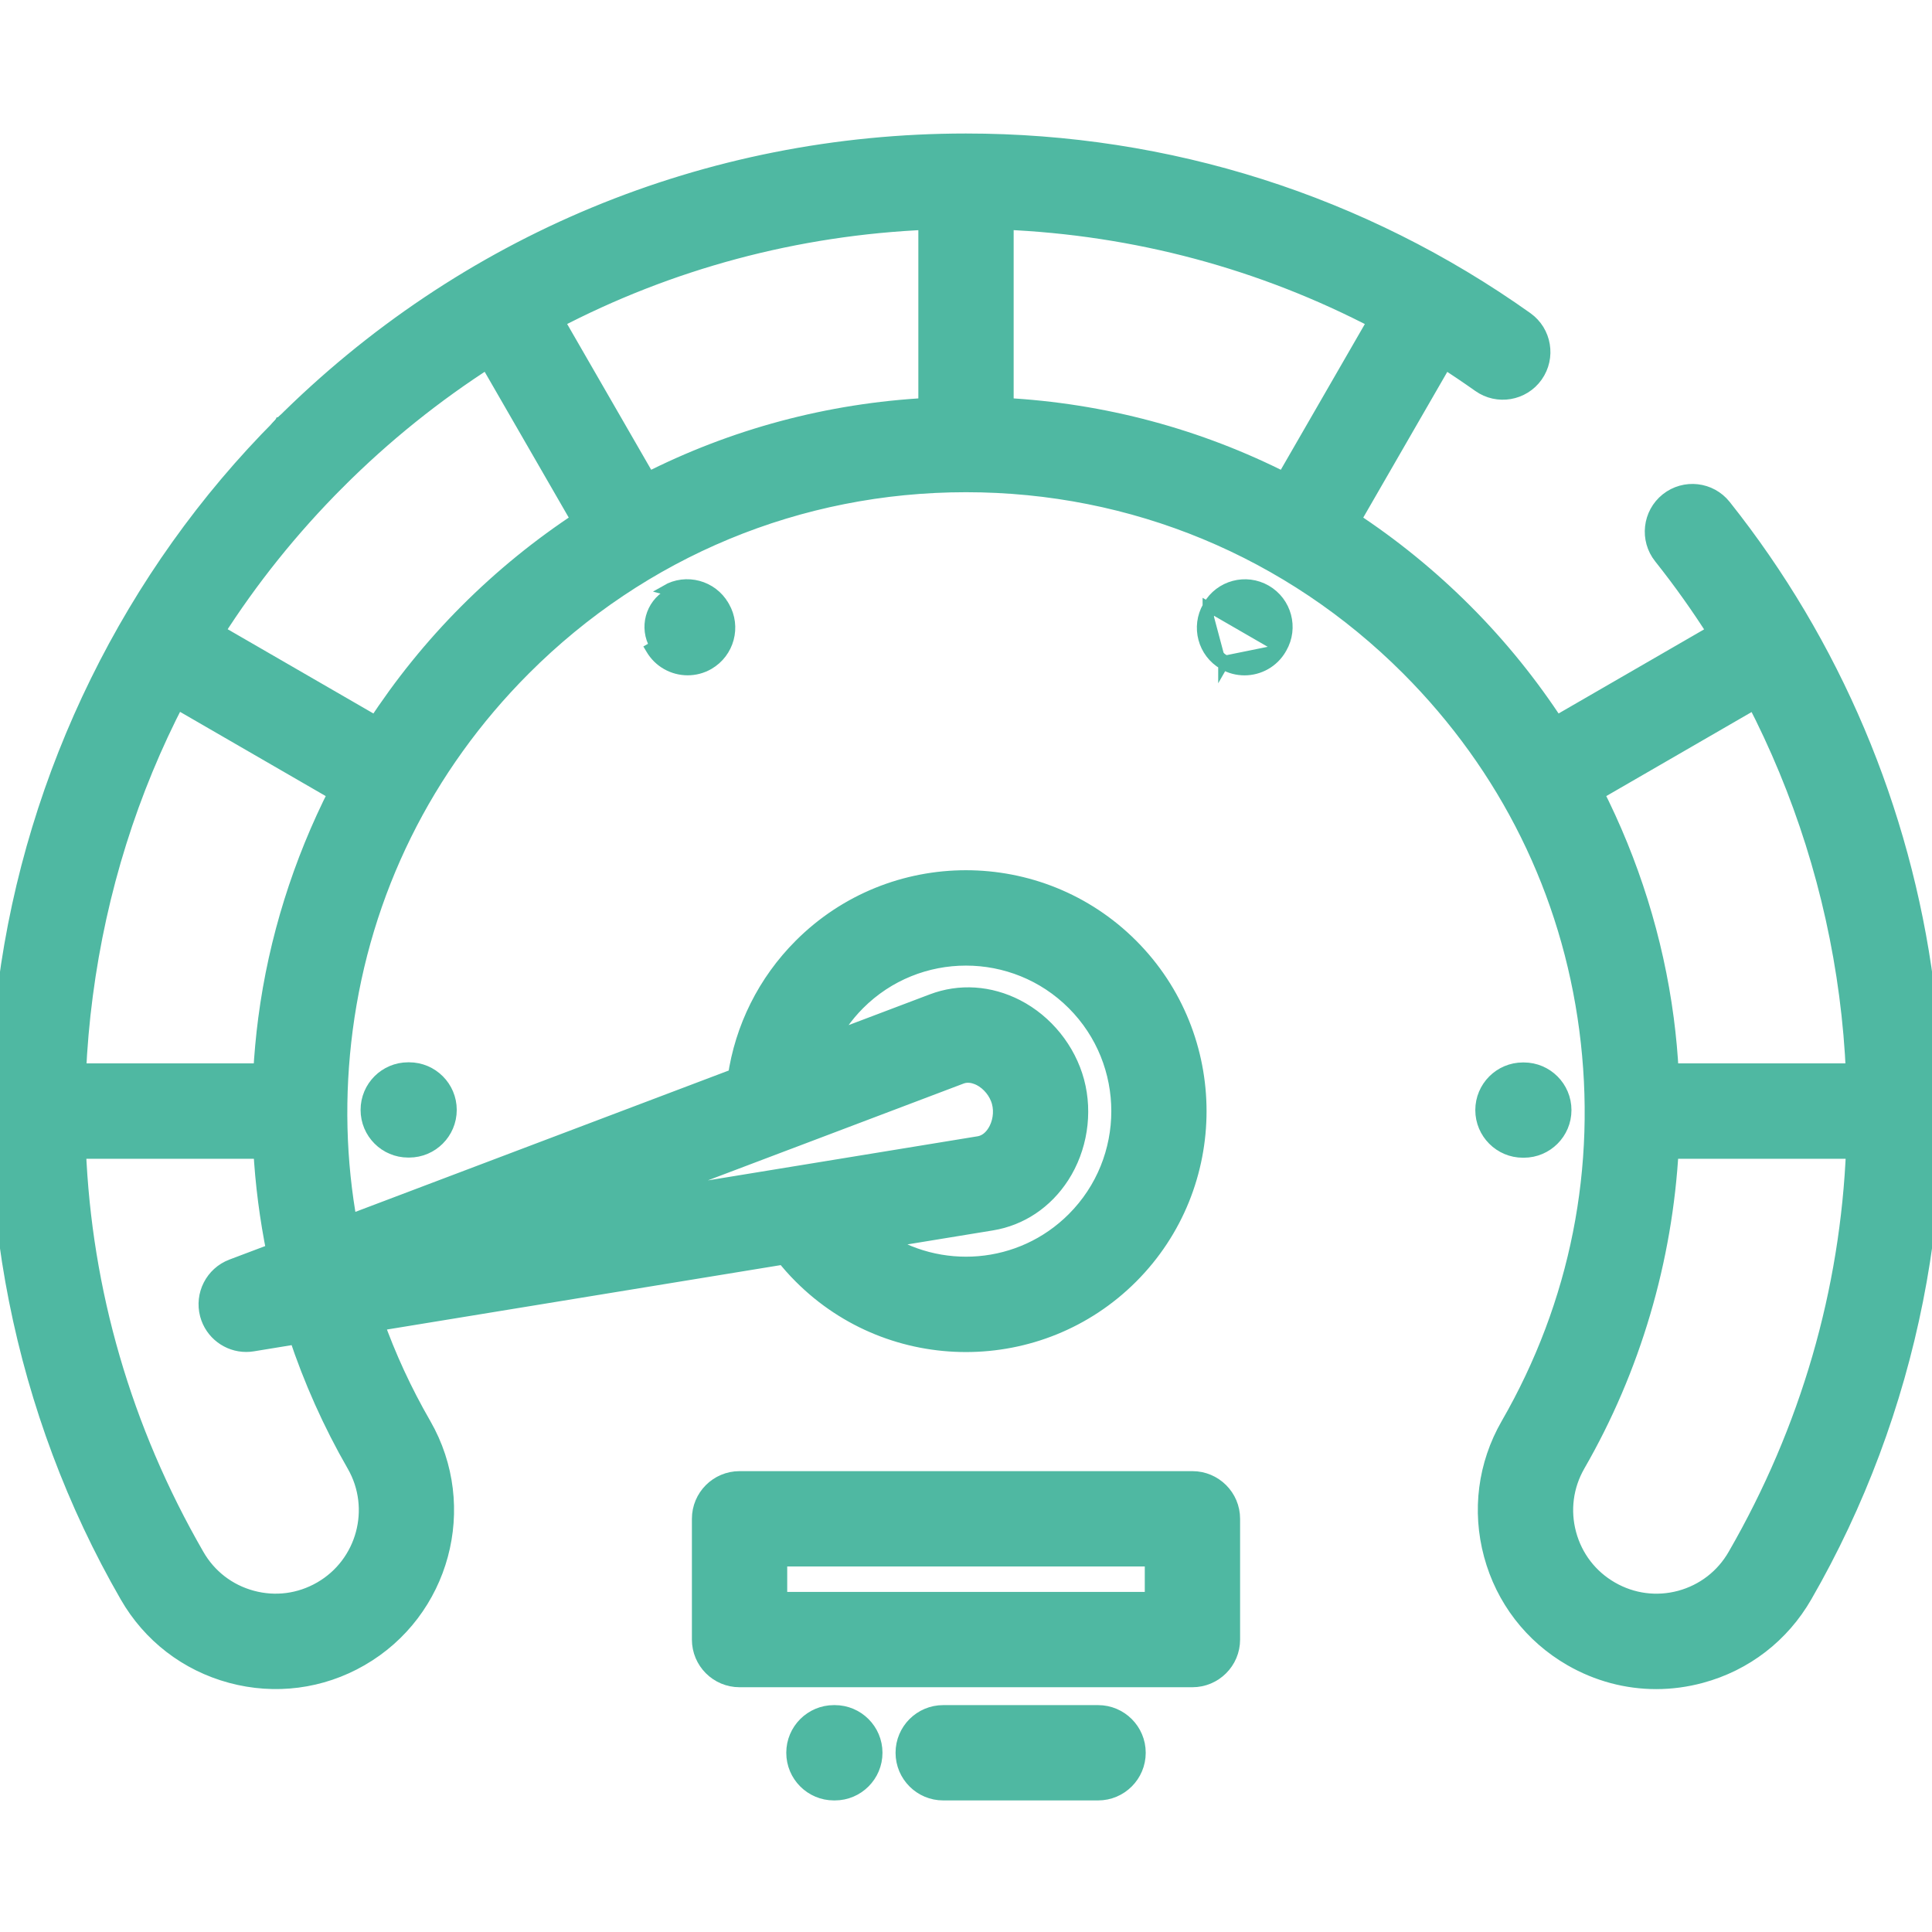
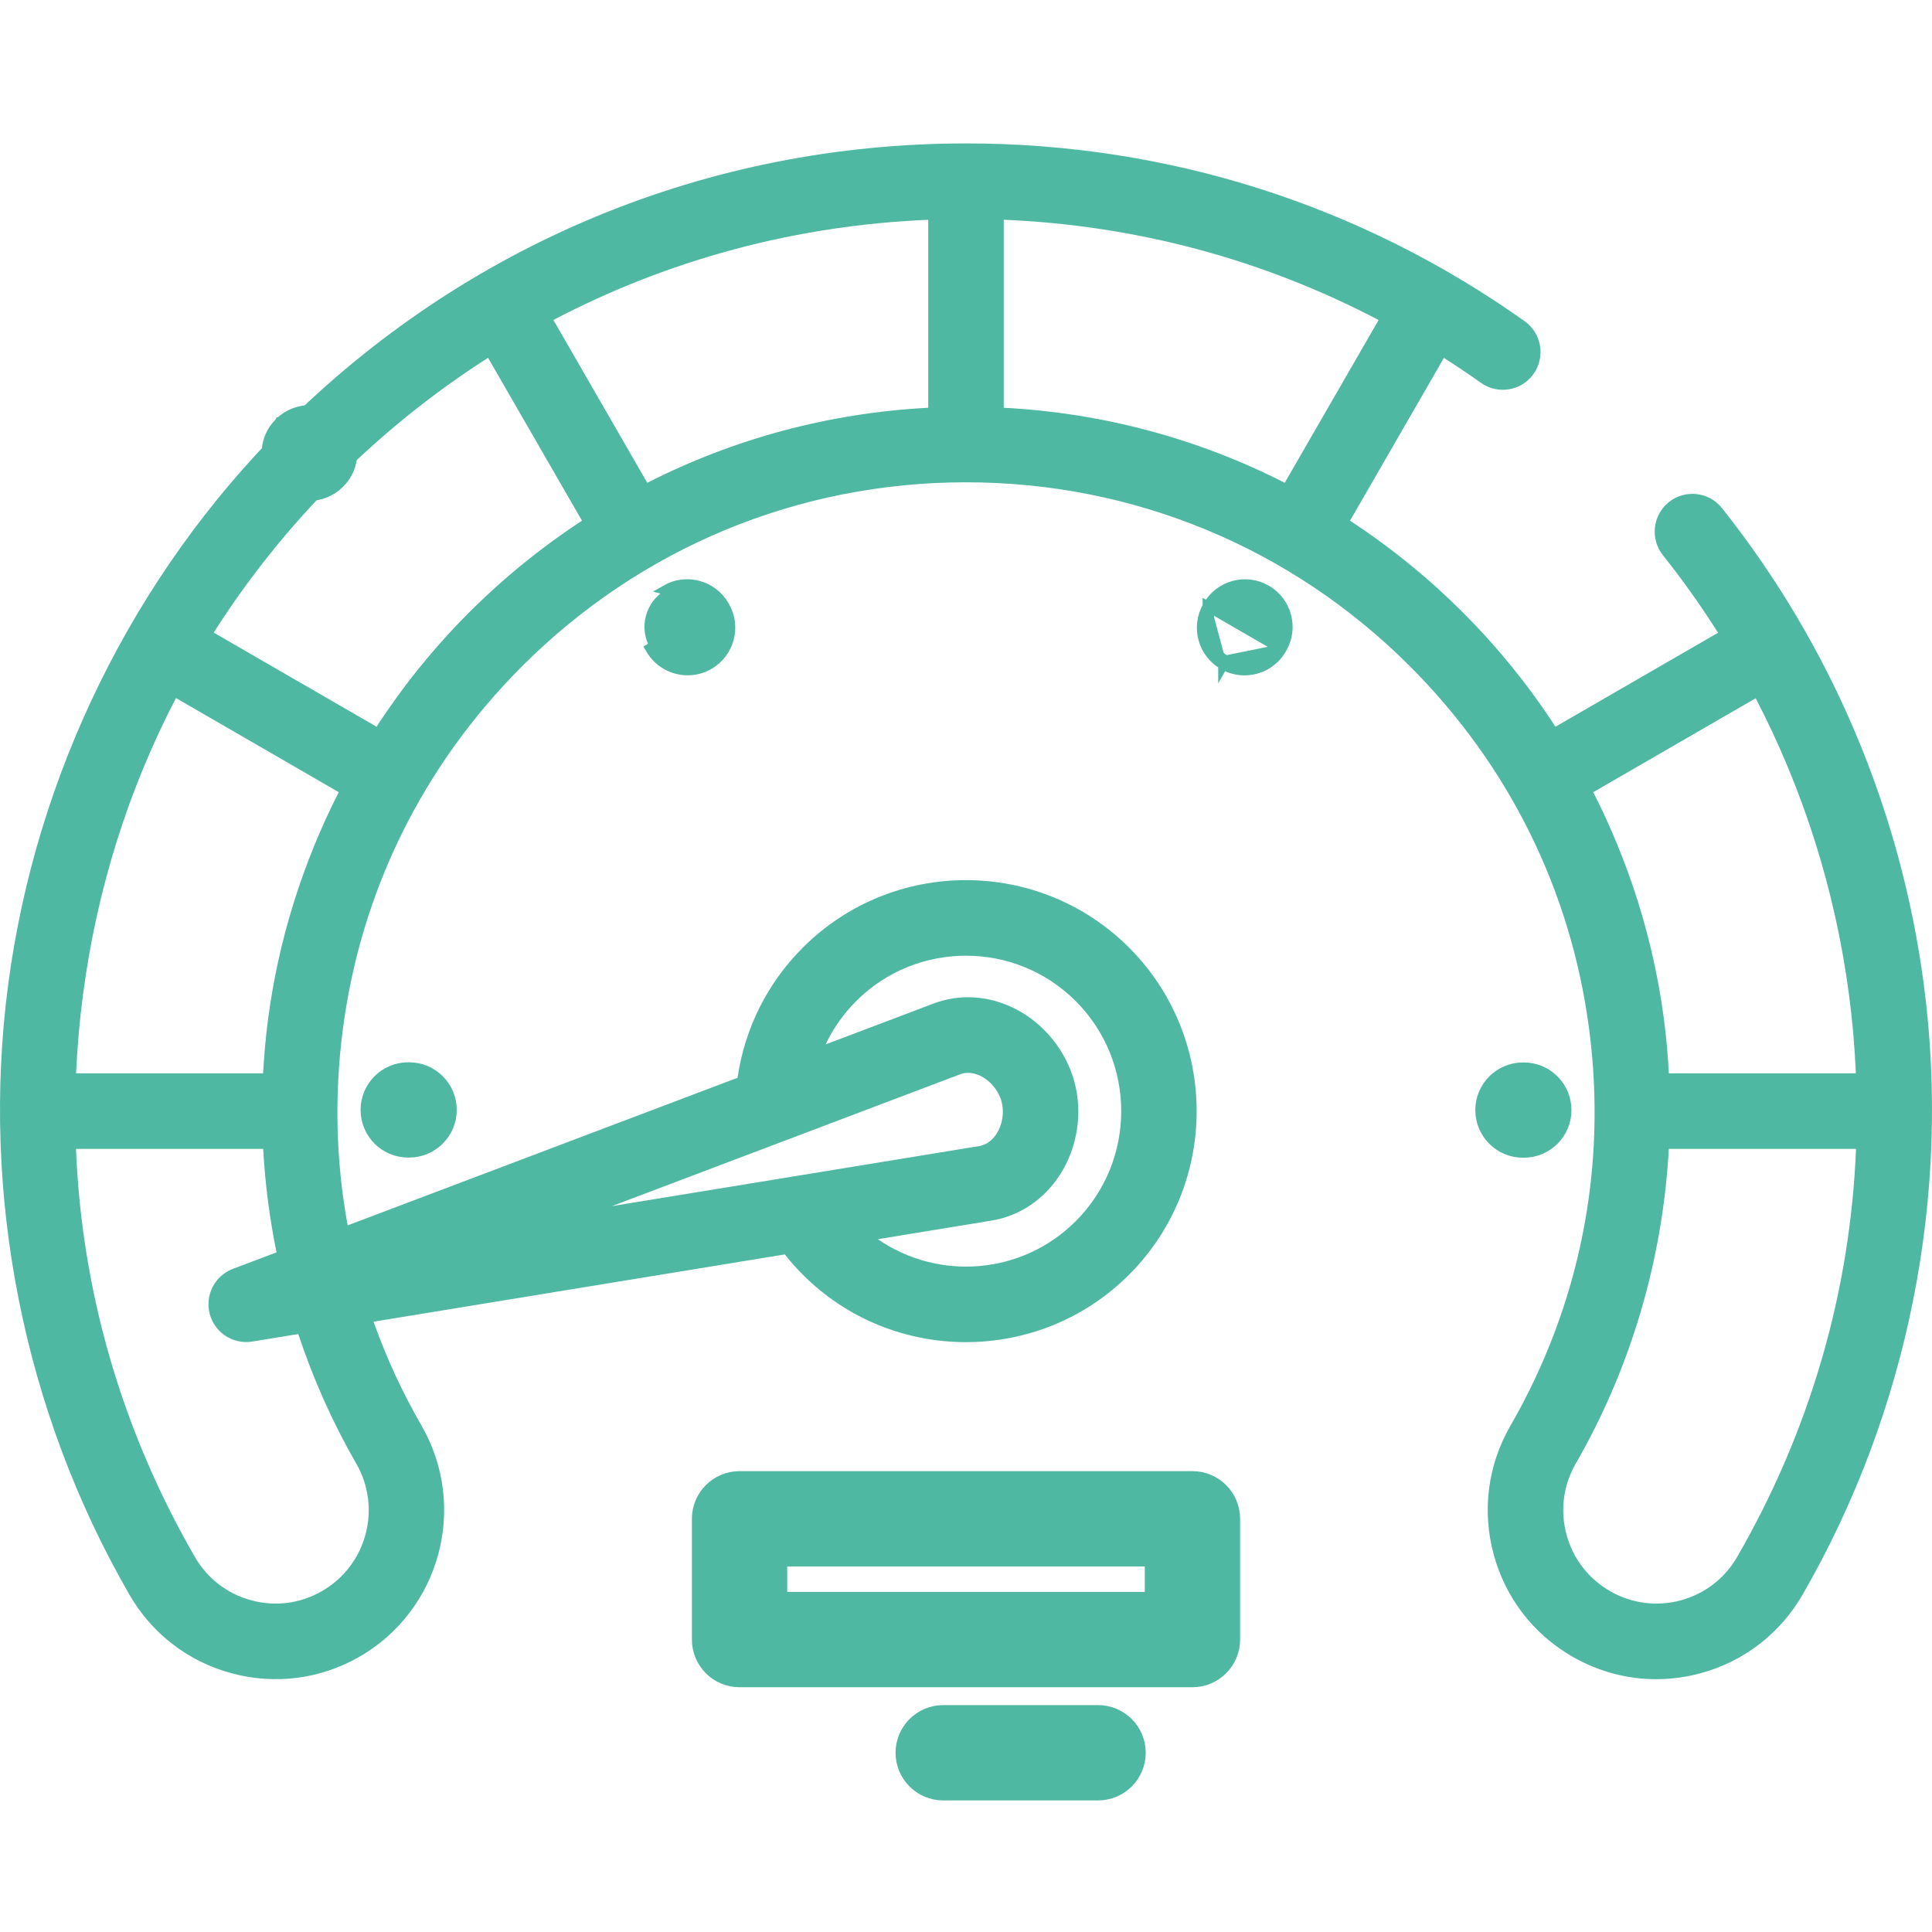
<svg xmlns="http://www.w3.org/2000/svg" width="39" height="39" viewBox="0 0 39 39" fill="none">
  <g clip-path="url(#clip0)">
    <path d="M6.868 8.54L6.868 8.54C6.537 8.199 5.991 8.191 5.65 8.522L5.65 8.522L5.649 8.523C5.649 8.523 5.649 8.523 5.648 8.523C5.647 8.525 5.637 8.535 5.631 8.541C5.297 8.877 5.297 9.422 5.633 9.758C5.801 9.926 6.022 10.01 6.242 10.01C6.462 10.01 6.681 9.927 6.849 9.76L6.852 9.758L6.856 9.754L6.856 9.754C7.192 9.422 7.198 8.88 6.868 8.54Z" fill="#4FB8A2" stroke="#4FB8A2" stroke-width="0.2" />
    <mask id="path-2-outside-1" maskUnits="userSpaceOnUse" x="-1" y="1.895" width="41" height="33" fill="black">
      <rect fill="white" x="-1" y="1.895" width="41" height="33" />
      <path d="M0.164 19.884C0.723 15.635 2.69 11.633 5.704 8.616C9.389 4.927 14.289 2.895 19.5 2.895C23.573 2.895 27.472 4.136 30.777 6.484C31.12 6.728 31.2 7.204 30.957 7.548C30.714 7.891 30.238 7.972 29.895 7.728C29.649 7.554 29.4 7.386 29.147 7.225L27.252 10.511C28.069 11.046 28.836 11.668 29.542 12.375C30.241 13.075 30.863 13.846 31.399 14.67L34.681 12.773C34.339 12.233 33.968 11.71 33.568 11.207C33.306 10.878 33.36 10.398 33.689 10.135C34.019 9.873 34.498 9.927 34.76 10.257C36.962 13.025 38.372 16.354 38.836 19.883C39.392 24.116 38.524 28.485 36.391 32.184C35.937 32.974 35.204 33.54 34.326 33.777C34.031 33.857 33.731 33.897 33.433 33.897C32.845 33.897 32.265 33.743 31.742 33.442C30.953 32.988 30.388 32.254 30.151 31.375C29.914 30.496 30.032 29.577 30.487 28.786C31.896 26.342 32.446 23.569 32.078 20.768C31.712 17.983 30.462 15.453 28.465 13.453C26.07 11.056 22.886 9.736 19.5 9.736C16.113 9.736 12.929 11.056 10.535 13.453C8.538 15.453 7.288 17.983 6.922 20.768C6.746 22.108 6.78 23.442 7.018 24.736L14.889 21.756C15.032 20.765 15.488 19.848 16.204 19.131C18.021 17.312 20.977 17.312 22.794 19.131C24.61 20.95 24.61 23.91 22.794 25.729C21.885 26.639 20.692 27.093 19.499 27.093C18.305 27.093 17.112 26.639 16.204 25.729C16.075 25.601 15.955 25.464 15.842 25.322L7.54 26.68C7.797 27.404 8.122 28.108 8.514 28.787C9.449 30.417 8.886 32.505 7.258 33.442C6.47 33.896 5.552 34.014 4.674 33.777C3.796 33.54 3.062 32.974 2.61 32.186C0.476 28.486 -0.392 24.116 0.164 19.884ZM31.807 29.547C31.557 29.984 31.491 30.491 31.622 30.977C31.753 31.463 32.065 31.869 32.501 32.119C32.937 32.37 33.444 32.436 33.929 32.305C34.414 32.173 34.819 31.861 35.07 31.423C36.541 28.873 37.35 26.073 37.466 23.192H33.687C33.565 25.419 32.924 27.61 31.807 29.547ZM33.588 20.569C33.636 20.934 33.669 21.3 33.688 21.666H37.463C37.44 21.14 37.395 20.612 37.325 20.083C37.048 17.979 36.407 15.954 35.441 14.095L32.162 15.991C32.89 17.422 33.378 18.973 33.588 20.569ZM21.716 24.65C22.939 23.426 22.939 21.434 21.716 20.21C20.494 18.986 18.504 18.986 17.281 20.21C17.025 20.467 16.818 20.762 16.666 21.083L18.839 20.26C19.377 20.056 19.967 20.094 20.501 20.368C21.077 20.664 21.522 21.215 21.69 21.843C21.858 22.47 21.748 23.17 21.396 23.715C21.071 24.218 20.579 24.547 20.012 24.64L17.72 25.015C18.941 25.858 20.63 25.738 21.716 24.65ZM16.065 23.74C16.067 23.74 16.07 23.739 16.072 23.739L19.766 23.135C19.942 23.106 20.054 22.984 20.116 22.887C20.237 22.701 20.276 22.452 20.218 22.237C20.161 22.023 20.003 21.827 19.806 21.725C19.737 21.691 19.645 21.657 19.541 21.657C19.489 21.657 19.434 21.665 19.378 21.687L15.887 23.009C15.88 23.012 15.873 23.014 15.865 23.017L12.353 24.347L16.065 23.74ZM18.738 8.231V4.437C16.062 4.548 13.491 5.242 11.171 6.459L13.066 9.746C14.814 8.855 16.738 8.336 18.738 8.231ZM27.829 6.46C25.496 5.236 22.927 4.547 20.262 4.436V8.231C22.262 8.336 24.186 8.855 25.934 9.746L27.829 6.46ZM11.748 10.511L9.852 7.223C8.754 7.925 7.724 8.751 6.781 9.695C5.838 10.639 5.014 11.669 4.314 12.77L7.601 14.67C8.137 13.846 8.759 13.075 9.458 12.375C10.164 11.668 10.931 11.046 11.748 10.511ZM6.838 15.991L3.552 14.091C2.59 15.939 1.954 17.956 1.675 20.083C1.605 20.611 1.56 21.14 1.536 21.666H5.311C5.331 21.3 5.364 20.934 5.412 20.569C5.621 18.973 6.11 17.422 6.838 15.991ZM3.931 31.424C4.181 31.861 4.586 32.173 5.071 32.304C5.556 32.436 6.063 32.37 6.499 32.119C7.399 31.602 7.71 30.448 7.194 29.549C6.714 28.716 6.322 27.837 6.021 26.929L5.093 27.081C5.051 27.088 5.01 27.091 4.969 27.091C4.63 27.091 4.325 26.863 4.234 26.526C4.133 26.147 4.334 25.753 4.7 25.614L5.582 25.281C5.442 24.592 5.351 23.894 5.313 23.192H1.534C1.65 26.073 2.459 28.873 3.931 31.424Z" />
    </mask>
    <path d="M0.164 19.884C0.723 15.635 2.69 11.633 5.704 8.616C9.389 4.927 14.289 2.895 19.5 2.895C23.573 2.895 27.472 4.136 30.777 6.484C31.12 6.728 31.2 7.204 30.957 7.548C30.714 7.891 30.238 7.972 29.895 7.728C29.649 7.554 29.4 7.386 29.147 7.225L27.252 10.511C28.069 11.046 28.836 11.668 29.542 12.375C30.241 13.075 30.863 13.846 31.399 14.67L34.681 12.773C34.339 12.233 33.968 11.71 33.568 11.207C33.306 10.878 33.36 10.398 33.689 10.135C34.019 9.873 34.498 9.927 34.76 10.257C36.962 13.025 38.372 16.354 38.836 19.883C39.392 24.116 38.524 28.485 36.391 32.184C35.937 32.974 35.204 33.54 34.326 33.777C34.031 33.857 33.731 33.897 33.433 33.897C32.845 33.897 32.265 33.743 31.742 33.442C30.953 32.988 30.388 32.254 30.151 31.375C29.914 30.496 30.032 29.577 30.487 28.786C31.896 26.342 32.446 23.569 32.078 20.768C31.712 17.983 30.462 15.453 28.465 13.453C26.07 11.056 22.886 9.736 19.5 9.736C16.113 9.736 12.929 11.056 10.535 13.453C8.538 15.453 7.288 17.983 6.922 20.768C6.746 22.108 6.78 23.442 7.018 24.736L14.889 21.756C15.032 20.765 15.488 19.848 16.204 19.131C18.021 17.312 20.977 17.312 22.794 19.131C24.61 20.95 24.61 23.91 22.794 25.729C21.885 26.639 20.692 27.093 19.499 27.093C18.305 27.093 17.112 26.639 16.204 25.729C16.075 25.601 15.955 25.464 15.842 25.322L7.54 26.68C7.797 27.404 8.122 28.108 8.514 28.787C9.449 30.417 8.886 32.505 7.258 33.442C6.47 33.896 5.552 34.014 4.674 33.777C3.796 33.54 3.062 32.974 2.61 32.186C0.476 28.486 -0.392 24.116 0.164 19.884ZM31.807 29.547C31.557 29.984 31.491 30.491 31.622 30.977C31.753 31.463 32.065 31.869 32.501 32.119C32.937 32.37 33.444 32.436 33.929 32.305C34.414 32.173 34.819 31.861 35.07 31.423C36.541 28.873 37.35 26.073 37.466 23.192H33.687C33.565 25.419 32.924 27.61 31.807 29.547ZM33.588 20.569C33.636 20.934 33.669 21.3 33.688 21.666H37.463C37.44 21.14 37.395 20.612 37.325 20.083C37.048 17.979 36.407 15.954 35.441 14.095L32.162 15.991C32.89 17.422 33.378 18.973 33.588 20.569ZM21.716 24.65C22.939 23.426 22.939 21.434 21.716 20.21C20.494 18.986 18.504 18.986 17.281 20.21C17.025 20.467 16.818 20.762 16.666 21.083L18.839 20.26C19.377 20.056 19.967 20.094 20.501 20.368C21.077 20.664 21.522 21.215 21.69 21.843C21.858 22.47 21.748 23.17 21.396 23.715C21.071 24.218 20.579 24.547 20.012 24.64L17.72 25.015C18.941 25.858 20.63 25.738 21.716 24.65ZM16.065 23.74C16.067 23.74 16.07 23.739 16.072 23.739L19.766 23.135C19.942 23.106 20.054 22.984 20.116 22.887C20.237 22.701 20.276 22.452 20.218 22.237C20.161 22.023 20.003 21.827 19.806 21.725C19.737 21.691 19.645 21.657 19.541 21.657C19.489 21.657 19.434 21.665 19.378 21.687L15.887 23.009C15.88 23.012 15.873 23.014 15.865 23.017L12.353 24.347L16.065 23.74ZM18.738 8.231V4.437C16.062 4.548 13.491 5.242 11.171 6.459L13.066 9.746C14.814 8.855 16.738 8.336 18.738 8.231ZM27.829 6.46C25.496 5.236 22.927 4.547 20.262 4.436V8.231C22.262 8.336 24.186 8.855 25.934 9.746L27.829 6.46ZM11.748 10.511L9.852 7.223C8.754 7.925 7.724 8.751 6.781 9.695C5.838 10.639 5.014 11.669 4.314 12.77L7.601 14.67C8.137 13.846 8.759 13.075 9.458 12.375C10.164 11.668 10.931 11.046 11.748 10.511ZM6.838 15.991L3.552 14.091C2.59 15.939 1.954 17.956 1.675 20.083C1.605 20.611 1.56 21.14 1.536 21.666H5.311C5.331 21.3 5.364 20.934 5.412 20.569C5.621 18.973 6.11 17.422 6.838 15.991ZM3.931 31.424C4.181 31.861 4.586 32.173 5.071 32.304C5.556 32.436 6.063 32.37 6.499 32.119C7.399 31.602 7.71 30.448 7.194 29.549C6.714 28.716 6.322 27.837 6.021 26.929L5.093 27.081C5.051 27.088 5.01 27.091 4.969 27.091C4.63 27.091 4.325 26.863 4.234 26.526C4.133 26.147 4.334 25.753 4.7 25.614L5.582 25.281C5.442 24.592 5.351 23.894 5.313 23.192H1.534C1.65 26.073 2.459 28.873 3.931 31.424Z" fill="#4FB8A2" />
-     <path d="M0.164 19.884C0.723 15.635 2.69 11.633 5.704 8.616C9.389 4.927 14.289 2.895 19.5 2.895C23.573 2.895 27.472 4.136 30.777 6.484C31.12 6.728 31.2 7.204 30.957 7.548C30.714 7.891 30.238 7.972 29.895 7.728C29.649 7.554 29.4 7.386 29.147 7.225L27.252 10.511C28.069 11.046 28.836 11.668 29.542 12.375C30.241 13.075 30.863 13.846 31.399 14.67L34.681 12.773C34.339 12.233 33.968 11.71 33.568 11.207C33.306 10.878 33.36 10.398 33.689 10.135C34.019 9.873 34.498 9.927 34.76 10.257C36.962 13.025 38.372 16.354 38.836 19.883C39.392 24.116 38.524 28.485 36.391 32.184C35.937 32.974 35.204 33.54 34.326 33.777C34.031 33.857 33.731 33.897 33.433 33.897C32.845 33.897 32.265 33.743 31.742 33.442C30.953 32.988 30.388 32.254 30.151 31.375C29.914 30.496 30.032 29.577 30.487 28.786C31.896 26.342 32.446 23.569 32.078 20.768C31.712 17.983 30.462 15.453 28.465 13.453C26.07 11.056 22.886 9.736 19.5 9.736C16.113 9.736 12.929 11.056 10.535 13.453C8.538 15.453 7.288 17.983 6.922 20.768C6.746 22.108 6.78 23.442 7.018 24.736L14.889 21.756C15.032 20.765 15.488 19.848 16.204 19.131C18.021 17.312 20.977 17.312 22.794 19.131C24.61 20.95 24.61 23.91 22.794 25.729C21.885 26.639 20.692 27.093 19.499 27.093C18.305 27.093 17.112 26.639 16.204 25.729C16.075 25.601 15.955 25.464 15.842 25.322L7.54 26.68C7.797 27.404 8.122 28.108 8.514 28.787C9.449 30.417 8.886 32.505 7.258 33.442C6.47 33.896 5.552 34.014 4.674 33.777C3.796 33.54 3.062 32.974 2.61 32.186C0.476 28.486 -0.392 24.116 0.164 19.884ZM31.807 29.547C31.557 29.984 31.491 30.491 31.622 30.977C31.753 31.463 32.065 31.869 32.501 32.119C32.937 32.37 33.444 32.436 33.929 32.305C34.414 32.173 34.819 31.861 35.07 31.423C36.541 28.873 37.35 26.073 37.466 23.192H33.687C33.565 25.419 32.924 27.61 31.807 29.547ZM33.588 20.569C33.636 20.934 33.669 21.3 33.688 21.666H37.463C37.44 21.14 37.395 20.612 37.325 20.083C37.048 17.979 36.407 15.954 35.441 14.095L32.162 15.991C32.89 17.422 33.378 18.973 33.588 20.569ZM21.716 24.65C22.939 23.426 22.939 21.434 21.716 20.21C20.494 18.986 18.504 18.986 17.281 20.21C17.025 20.467 16.818 20.762 16.666 21.083L18.839 20.26C19.377 20.056 19.967 20.094 20.501 20.368C21.077 20.664 21.522 21.215 21.69 21.843C21.858 22.47 21.748 23.17 21.396 23.715C21.071 24.218 20.579 24.547 20.012 24.64L17.72 25.015C18.941 25.858 20.63 25.738 21.716 24.65ZM16.065 23.74C16.067 23.74 16.07 23.739 16.072 23.739L19.766 23.135C19.942 23.106 20.054 22.984 20.116 22.887C20.237 22.701 20.276 22.452 20.218 22.237C20.161 22.023 20.003 21.827 19.806 21.725C19.737 21.691 19.645 21.657 19.541 21.657C19.489 21.657 19.434 21.665 19.378 21.687L15.887 23.009C15.88 23.012 15.873 23.014 15.865 23.017L12.353 24.347L16.065 23.74ZM18.738 8.231V4.437C16.062 4.548 13.491 5.242 11.171 6.459L13.066 9.746C14.814 8.855 16.738 8.336 18.738 8.231ZM27.829 6.46C25.496 5.236 22.927 4.547 20.262 4.436V8.231C22.262 8.336 24.186 8.855 25.934 9.746L27.829 6.46ZM11.748 10.511L9.852 7.223C8.754 7.925 7.724 8.751 6.781 9.695C5.838 10.639 5.014 11.669 4.314 12.77L7.601 14.67C8.137 13.846 8.759 13.075 9.458 12.375C10.164 11.668 10.931 11.046 11.748 10.511ZM6.838 15.991L3.552 14.091C2.59 15.939 1.954 17.956 1.675 20.083C1.605 20.611 1.56 21.14 1.536 21.666H5.311C5.331 21.3 5.364 20.934 5.412 20.569C5.621 18.973 6.11 17.422 6.838 15.991ZM3.931 31.424C4.181 31.861 4.586 32.173 5.071 32.304C5.556 32.436 6.063 32.37 6.499 32.119C7.399 31.602 7.71 30.448 7.194 29.549C6.714 28.716 6.322 27.837 6.021 26.929L5.093 27.081C5.051 27.088 5.01 27.091 4.969 27.091C4.63 27.091 4.325 26.863 4.234 26.526C4.133 26.147 4.334 25.753 4.7 25.614L5.582 25.281C5.442 24.592 5.351 23.894 5.313 23.192H1.534C1.65 26.073 2.459 28.873 3.931 31.424Z" stroke="#4FB8A2" stroke-width="0.4" mask="url(#path-2-outside-1)" />
    <path d="M24.07 29.797H14.929C14.453 29.797 14.067 30.183 14.067 30.659V33.097C14.067 33.573 14.453 33.959 14.929 33.959H24.07C24.546 33.959 24.933 33.573 24.933 33.097V30.659C24.933 30.183 24.546 29.797 24.07 29.797ZM23.209 32.235H15.791V31.521H23.209V32.235Z" fill="#4FB8A2" stroke="#4FB8A2" stroke-width="0.2" />
    <path d="M8.24 21.544C7.764 21.544 7.379 21.929 7.379 22.405C7.379 22.881 7.764 23.267 8.24 23.267H8.258C8.734 23.267 9.12 22.881 9.12 22.405C9.12 21.929 8.734 21.544 8.258 21.544H8.24Z" fill="#4FB8A2" stroke="#4FB8A2" stroke-width="0.2" />
    <path d="M14.618 12.224L14.618 12.224L14.627 12.239C14.865 12.652 14.723 13.178 14.311 13.417L14.311 13.417C14.176 13.495 14.027 13.532 13.881 13.532C13.584 13.532 13.294 13.378 13.134 13.101L13.134 13.101L13.125 13.086L13.125 13.086L13.212 13.036C13.001 12.671 13.126 12.205 13.49 11.995L14.618 12.224ZM14.618 12.224L14.618 12.223C14.379 11.812 13.852 11.67 13.44 11.908L14.618 12.224Z" fill="#4FB8A2" stroke="#4FB8A2" stroke-width="0.2" />
    <path d="M25.869 13.102L25.869 13.102C25.709 13.379 25.419 13.533 25.122 13.533C24.975 13.533 24.827 13.496 24.691 13.417M25.869 13.102L24.741 13.331M25.869 13.102L25.869 13.102L25.878 13.086C26.116 12.674 25.974 12.147 25.562 11.909L25.562 11.909C25.15 11.671 24.623 11.812 24.385 12.225L24.385 12.225L24.384 12.225L24.376 12.241M25.869 13.102L24.463 12.29M24.691 13.417L24.741 13.331M24.691 13.417C24.691 13.418 24.691 13.418 24.691 13.418L24.741 13.331M24.691 13.417C24.279 13.18 24.138 12.653 24.376 12.241M24.741 13.331C24.377 13.12 24.252 12.655 24.463 12.29M24.376 12.241L24.376 12.241L24.463 12.29M24.376 12.241C24.376 12.241 24.376 12.241 24.376 12.24L24.463 12.29" fill="#4FB8A2" stroke="#4FB8A2" stroke-width="0.2" />
    <path d="M30.76 23.27C31.236 23.27 31.622 22.884 31.622 22.409C31.622 21.933 31.236 21.547 30.76 21.547H30.742C30.267 21.547 29.881 21.933 29.881 22.409C29.881 22.884 30.267 23.27 30.742 23.27H30.76Z" fill="#4FB8A2" stroke="#4FB8A2" stroke-width="0.2" />
-     <path d="M16.852 34.52H16.834C16.358 34.52 15.972 34.906 15.972 35.382C15.972 35.858 16.358 36.244 16.834 36.244H16.852C17.328 36.244 17.714 35.858 17.714 35.382C17.714 34.906 17.328 34.52 16.852 34.52Z" fill="#4FB8A2" stroke="#4FB8A2" stroke-width="0.2" />
    <path d="M22.166 34.52H19.04C18.564 34.52 18.178 34.906 18.178 35.382C18.178 35.858 18.564 36.244 19.04 36.244H22.166C22.642 36.244 23.028 35.858 23.028 35.382C23.028 34.906 22.642 34.52 22.166 34.52Z" fill="#4FB8A2" stroke="#4FB8A2" stroke-width="0.2" />
  </g>
  <defs>
    <clipPath id="clip0">
      <rect width="39" height="39" fill="white" />
    </clipPath>
  </defs>
</svg>